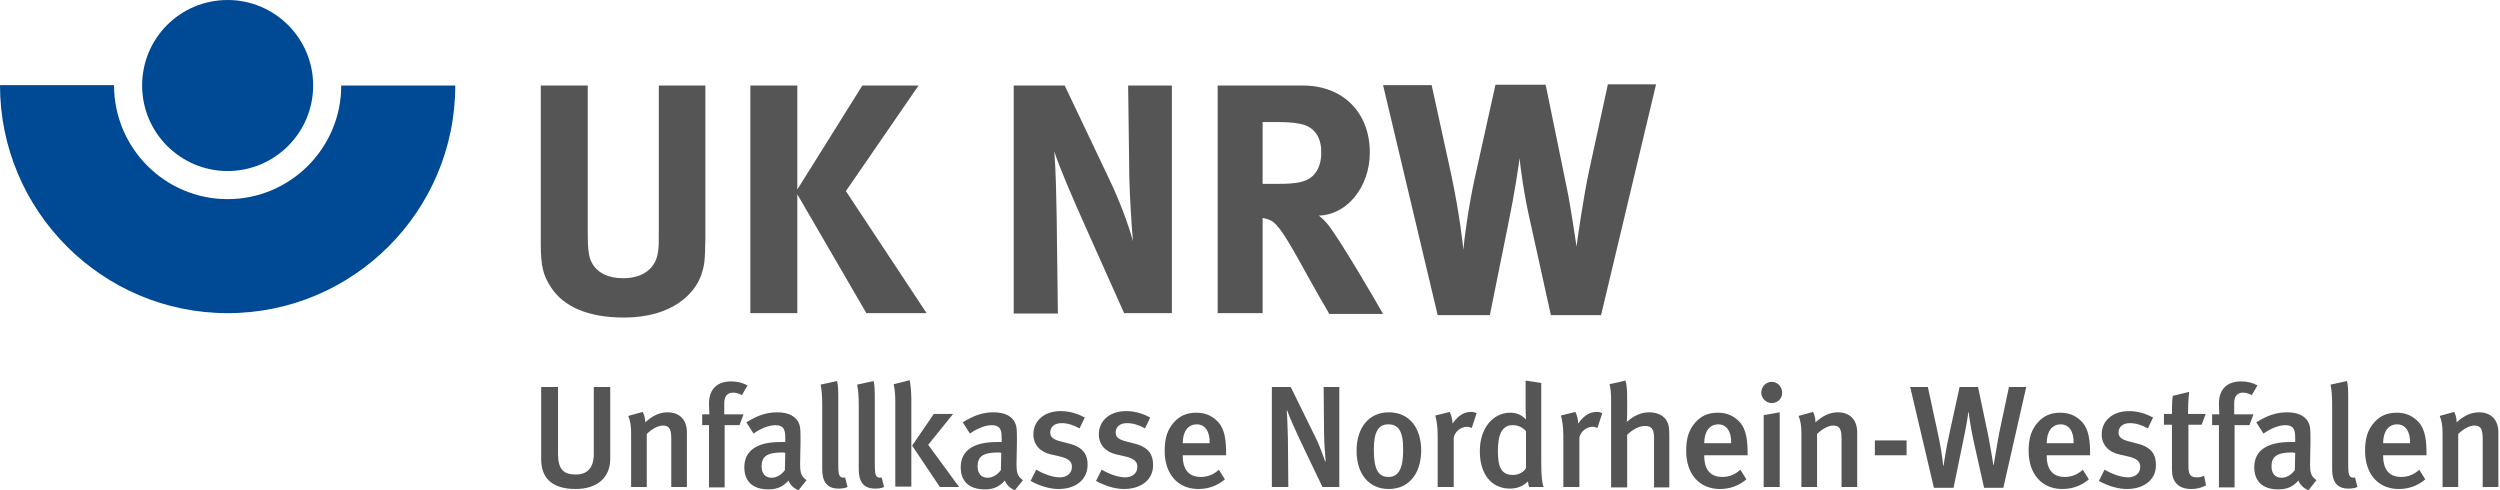
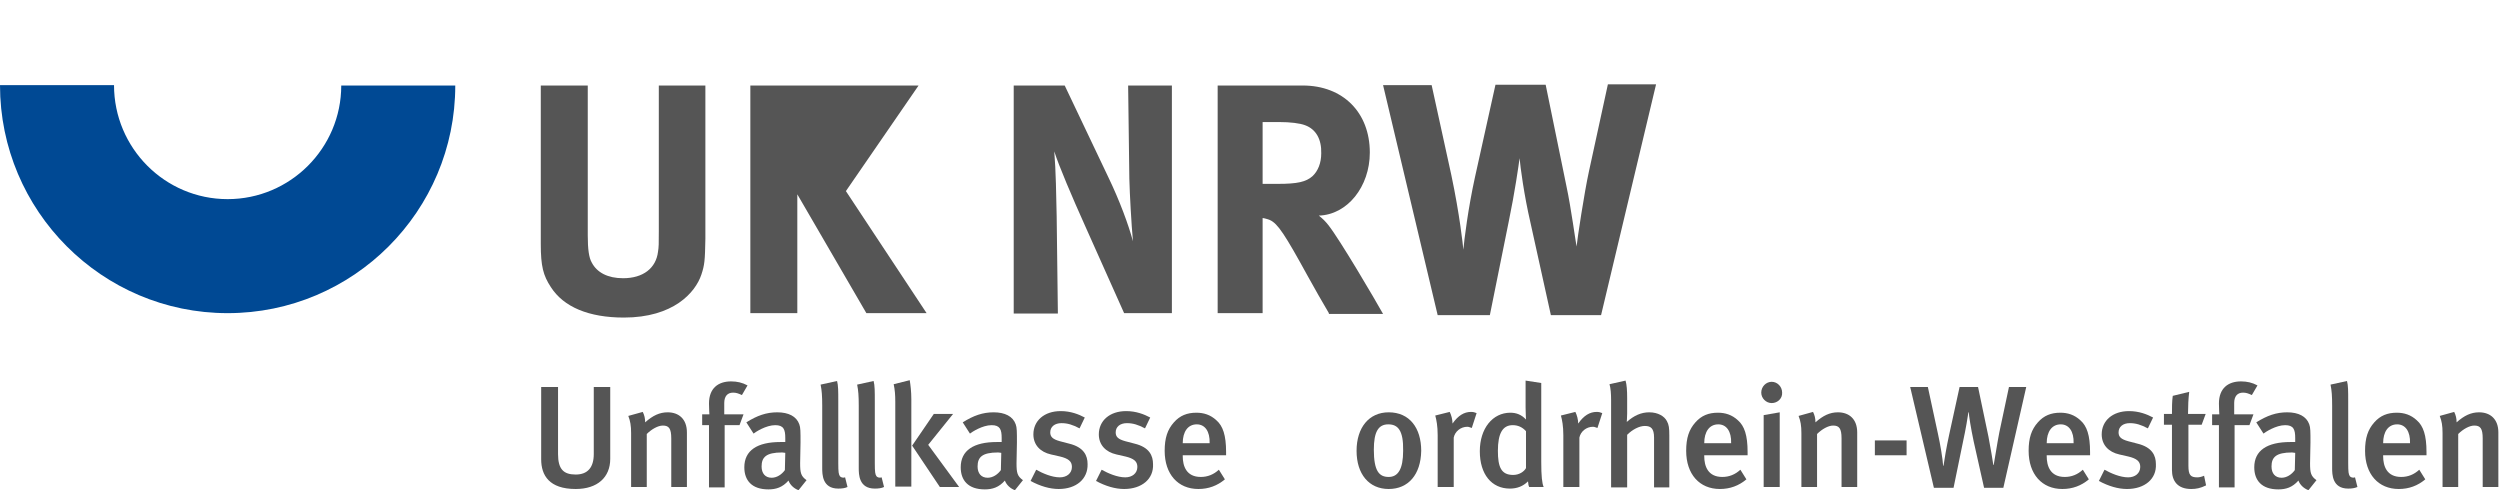
<svg xmlns="http://www.w3.org/2000/svg" width="204" height="40" viewBox="0 0 204 40" fill="none">
  <g clip-path="url(#clip0_11_745)">
    <path d="M18.575 16.249C13.464 16.249 9.304 12.088 9.304 6.945H0C0 17.199 8.321 25.553 18.575 25.553C28.829 25.553 37.15 17.232 37.15 6.978H27.846C27.846 12.088 23.686 16.249 18.575 16.249Z" fill="#004994" />
-     <path d="M25.553 6.978C25.553 10.811 22.441 13.956 18.575 13.956C14.742 13.956 11.597 10.844 11.597 6.978C11.597 3.112 14.709 0 18.575 0C22.408 0 25.553 3.112 25.553 6.978Z" fill="#004994" />
    <path d="M57.232 22.408C56.74 23.882 54.939 25.913 50.909 25.913C48.059 25.913 45.995 25.061 44.947 23.423C44.324 22.473 44.128 21.72 44.128 19.918V6.978H47.961V19.197C47.961 20.344 48.059 21.032 48.288 21.425C48.714 22.244 49.599 22.703 50.844 22.703C52.482 22.703 53.53 21.884 53.694 20.541C53.759 20.147 53.759 19.885 53.759 18.87V6.978H57.559V19.492C57.527 21.261 57.494 21.622 57.232 22.408Z" fill="#555555" />
-     <path d="M70.696 25.553L65.061 15.856V25.553H61.228V6.978H65.061V15.463L70.369 6.978H74.955L69.025 15.594L75.61 25.553H70.696Z" fill="#555555" />
+     <path d="M70.696 25.553L65.061 15.856V25.553H61.228V6.978H65.061L70.369 6.978H74.955L69.025 15.594L75.61 25.553H70.696Z" fill="#555555" />
    <path d="M91.728 25.553L88.55 18.444C87.502 16.118 86.388 13.497 86.028 12.351C86.159 13.89 86.192 16.085 86.224 17.625L86.323 25.586H82.719V6.978H86.88L90.418 14.414C91.368 16.38 92.088 18.346 92.449 19.689C92.318 18.247 92.187 15.856 92.154 14.578L92.056 6.978H95.626V25.553H91.728Z" fill="#555555" />
    <path d="M108.436 25.553C107.715 24.308 107.42 23.817 106.699 22.506C104.865 19.165 104.275 18.247 103.62 17.953C103.423 17.887 103.26 17.822 103.03 17.789V25.553H99.361V6.978H106.306C109.582 6.978 111.777 9.173 111.777 12.449C111.777 15.233 109.943 17.527 107.617 17.592C107.977 17.887 108.141 18.051 108.403 18.378C109.353 19.59 112.203 24.439 112.858 25.618H108.436V25.553ZM106.503 10.221C106.077 10.057 105.291 9.959 104.373 9.959H103.03V15.004H104.275C105.88 15.004 106.568 14.84 107.093 14.382C107.551 13.956 107.813 13.301 107.813 12.514C107.846 11.368 107.387 10.549 106.503 10.221Z" fill="#555555" />
    <path d="M130.647 25.717H126.552L124.881 18.149C124.357 15.889 124.062 13.628 123.997 12.908C123.931 13.432 123.604 15.725 123.112 18.084L121.572 25.717H117.314L112.858 6.945H116.822L118.428 14.283C119.115 17.527 119.378 20.016 119.41 20.377C119.476 19.59 119.803 16.97 120.36 14.447L122.031 6.912H126.126L127.83 15.233C128.19 16.904 128.583 19.82 128.649 20.115C128.714 19.459 129.271 15.758 129.664 13.956L131.204 6.88H135.135L130.647 25.717Z" fill="#555555" />
    <path d="M46.978 39.902C44.816 39.902 44.16 38.788 44.16 37.477V31.581H45.536V37.052C45.536 38.297 45.995 38.722 46.978 38.722C47.961 38.722 48.452 38.133 48.452 37.052V31.581H49.795V37.445C49.795 38.952 48.747 39.902 46.978 39.902Z" fill="#555555" />
    <path d="M54.775 39.738V35.774C54.775 34.955 54.578 34.726 54.087 34.726C53.694 34.726 53.169 35.02 52.776 35.414V39.738H51.499V35.348C51.499 34.726 51.433 34.365 51.27 33.939L52.449 33.612C52.58 33.874 52.645 34.136 52.645 34.464C53.268 33.907 53.825 33.645 54.48 33.645C55.397 33.645 56.052 34.202 56.052 35.283V39.738H54.775Z" fill="#555555" />
    <path d="M60.541 32.236C60.246 32.105 60.082 32.039 59.82 32.039C59.361 32.039 59.099 32.334 59.099 32.891V33.808H60.672L60.344 34.693H59.132V39.771H57.854V34.693H57.297V33.808H57.887C57.887 33.743 57.854 33.415 57.854 32.924C57.854 31.679 58.608 31.122 59.656 31.122C60.147 31.122 60.573 31.22 60.999 31.45L60.541 32.236Z" fill="#555555" />
    <path d="M65.16 40C64.799 39.869 64.472 39.574 64.341 39.214C63.849 39.771 63.325 39.934 62.703 39.934C61.327 39.934 60.737 39.181 60.737 38.133C60.737 36.757 61.785 36.069 63.685 36.069H64.079V35.741C64.079 35.053 63.948 34.693 63.26 34.693C62.506 34.693 61.654 35.25 61.491 35.381L60.901 34.464C61.785 33.907 62.539 33.645 63.423 33.645C64.341 33.645 64.996 33.972 65.225 34.627C65.323 34.889 65.323 35.217 65.323 36.102L65.291 37.805C65.291 38.591 65.356 38.853 65.815 39.181L65.16 40ZM63.816 36.921C62.506 36.921 62.146 37.314 62.146 38.067C62.146 38.624 62.441 38.984 62.965 38.984C63.391 38.984 63.784 38.722 64.046 38.362L64.079 36.953C64.046 36.953 63.915 36.921 63.816 36.921Z" fill="#555555" />
    <path d="M68.403 39.869C67.093 39.869 67.093 38.69 67.093 38.198V33.12C67.093 32.301 67.06 31.875 66.962 31.384L68.305 31.089C68.403 31.45 68.403 31.941 68.403 32.727V37.772C68.403 38.559 68.436 38.69 68.534 38.853C68.6 38.952 68.796 39.017 68.96 38.952L69.156 39.738C68.96 39.836 68.698 39.869 68.403 39.869Z" fill="#555555" />
    <path d="M71.384 39.869C70.074 39.869 70.074 38.69 70.074 38.198V33.12C70.074 32.301 70.041 31.875 69.943 31.384L71.286 31.089C71.384 31.45 71.384 31.941 71.384 32.727V37.772C71.384 38.559 71.417 38.69 71.515 38.853C71.581 38.952 71.777 39.017 71.941 38.952L72.138 39.738C71.941 39.836 71.679 39.869 71.384 39.869Z" fill="#555555" />
    <path d="M73.055 39.738V32.793C73.055 32.203 73.022 31.81 72.924 31.351L74.234 31.024C74.3 31.417 74.365 31.974 74.365 32.596V39.705H73.055V39.738ZM76.691 39.738L74.431 36.364L76.2 33.776H77.772L75.741 36.298L78.264 39.738H76.691Z" fill="#555555" />
    <path d="M82.817 40C82.457 39.869 82.129 39.574 81.998 39.214C81.507 39.771 80.983 39.934 80.36 39.934C78.984 39.934 78.395 39.181 78.395 38.133C78.395 36.757 79.443 36.069 81.343 36.069H81.736V35.741C81.736 35.053 81.605 34.693 80.917 34.693C80.164 34.693 79.312 35.25 79.148 35.381L78.559 34.464C79.443 33.907 80.197 33.645 81.081 33.645C81.998 33.645 82.654 33.972 82.883 34.627C82.981 34.889 82.981 35.217 82.981 36.102L82.948 37.805C82.948 38.591 83.014 38.853 83.473 39.181L82.817 40ZM81.441 36.921C80.131 36.921 79.771 37.314 79.771 38.067C79.771 38.624 80.066 38.984 80.59 38.984C81.016 38.984 81.409 38.722 81.671 38.362L81.704 36.953C81.671 36.953 81.54 36.921 81.441 36.921Z" fill="#555555" />
    <path d="M86.388 39.902C85.668 39.902 84.881 39.672 84.095 39.246L84.554 38.329C85.078 38.624 85.831 38.952 86.487 38.952C87.043 38.952 87.469 38.624 87.469 38.1C87.469 37.641 87.174 37.412 86.487 37.248L85.766 37.084C84.881 36.888 84.324 36.298 84.324 35.446C84.324 34.333 85.209 33.546 86.552 33.546C87.371 33.546 88.026 33.808 88.518 34.07L88.092 34.955C87.535 34.66 87.109 34.529 86.618 34.529C86.061 34.529 85.7 34.824 85.7 35.283C85.7 35.643 85.897 35.84 86.487 36.003L87.24 36.2C88.452 36.495 88.747 37.183 88.747 37.871C88.78 39.083 87.83 39.902 86.388 39.902Z" fill="#555555" />
    <path d="M91.728 39.902C91.007 39.902 90.221 39.672 89.435 39.246L89.894 38.329C90.418 38.624 91.171 38.952 91.826 38.952C92.383 38.952 92.809 38.624 92.809 38.1C92.809 37.641 92.514 37.412 91.826 37.248L91.106 37.084C90.221 36.888 89.664 36.298 89.664 35.446C89.664 34.333 90.549 33.546 91.892 33.546C92.711 33.546 93.366 33.808 93.858 34.07L93.432 34.955C92.875 34.66 92.449 34.529 91.957 34.529C91.4 34.529 91.04 34.824 91.04 35.283C91.04 35.643 91.237 35.84 91.826 36.003L92.58 36.2C93.792 36.495 94.087 37.183 94.087 37.871C94.152 39.083 93.169 39.902 91.728 39.902Z" fill="#555555" />
    <path d="M96.511 37.117V37.215C96.511 38.034 96.806 38.919 97.985 38.919C98.542 38.919 99.034 38.722 99.46 38.329L99.951 39.115C99.328 39.64 98.608 39.902 97.789 39.902C96.118 39.902 95.037 38.69 95.037 36.789C95.037 35.741 95.266 35.053 95.79 34.464C96.282 33.907 96.871 33.677 97.625 33.677C98.215 33.677 98.772 33.841 99.263 34.3C99.787 34.758 100.049 35.512 100.049 36.888V37.15H96.511V37.117ZM97.658 34.627C96.937 34.627 96.511 35.217 96.511 36.167H98.706C98.739 35.184 98.313 34.627 97.658 34.627Z" fill="#555555" />
-     <path d="M107.912 39.738L106.077 35.905C105.651 34.988 105.192 33.972 105.029 33.481L104.996 33.514C105.061 34.202 105.061 34.988 105.094 35.774L105.127 39.738H103.784V31.581H105.324L107.289 35.577C107.682 36.331 108.01 37.314 108.141 37.674L108.174 37.641C108.141 37.215 108.043 36.069 108.043 35.315L108.01 31.581H109.287V39.738H107.912Z" fill="#555555" />
    <path d="M113.317 39.902C111.712 39.902 110.696 38.69 110.696 36.789C110.696 34.889 111.712 33.645 113.317 33.645C115.02 33.645 115.971 34.922 115.971 36.789C115.938 38.722 114.922 39.902 113.317 39.902ZM113.284 34.627C112.465 34.627 112.105 35.25 112.105 36.691C112.105 38.428 112.531 38.919 113.317 38.919C114.07 38.919 114.496 38.297 114.496 36.789C114.529 35.119 114.07 34.627 113.284 34.627Z" fill="#555555" />
    <path d="M120.098 34.922C119.967 34.889 119.869 34.824 119.738 34.824C119.181 34.824 118.722 35.217 118.624 35.708V39.738H117.314V35.512C117.314 34.758 117.215 34.267 117.117 33.907L118.296 33.612C118.428 33.874 118.526 34.234 118.526 34.562C118.984 33.907 119.476 33.612 120.033 33.612C120.229 33.612 120.328 33.645 120.491 33.71L120.098 34.922Z" fill="#555555" />
    <path d="M124.783 39.738C124.717 39.607 124.717 39.541 124.685 39.279C124.292 39.672 123.8 39.869 123.21 39.869C121.704 39.869 120.753 38.69 120.753 36.822C120.753 34.955 121.802 33.677 123.243 33.677C123.735 33.677 124.161 33.841 124.521 34.234C124.521 34.136 124.488 33.71 124.488 33.251V31.056L125.766 31.253V37.674C125.766 38.853 125.831 39.443 125.962 39.738H124.783ZM124.521 35.184C124.226 34.857 123.866 34.693 123.44 34.693C122.621 34.693 122.228 35.348 122.228 36.789C122.228 38.1 122.49 38.755 123.473 38.755C123.964 38.755 124.357 38.493 124.521 38.198V35.184Z" fill="#555555" />
    <path d="M130.352 34.922C130.221 34.889 130.123 34.824 129.992 34.824C129.435 34.824 128.976 35.217 128.878 35.708V39.738H127.568V35.512C127.568 34.758 127.469 34.267 127.371 33.907L128.55 33.612C128.681 33.874 128.78 34.234 128.78 34.562C129.238 33.907 129.73 33.612 130.287 33.612C130.483 33.612 130.581 33.645 130.745 33.71L130.352 34.922Z" fill="#555555" />
    <path d="M134.971 39.738V35.708C134.971 34.955 134.709 34.758 134.218 34.758C133.759 34.758 133.202 35.053 132.776 35.479V39.771H131.466V32.662C131.466 32.138 131.433 31.679 131.335 31.351L132.645 31.056C132.744 31.384 132.776 31.875 132.776 32.465V33.743C132.776 34.07 132.744 34.365 132.744 34.431C133.333 33.907 133.923 33.645 134.578 33.645C135.299 33.645 135.823 33.972 136.02 34.365C136.183 34.66 136.216 34.922 136.216 35.545V39.771H134.971V39.738Z" fill="#555555" />
    <path d="M139.066 37.117V37.215C139.066 38.034 139.361 38.919 140.541 38.919C141.097 38.919 141.589 38.722 142.015 38.329L142.506 39.115C141.884 39.64 141.163 39.902 140.344 39.902C138.673 39.902 137.592 38.69 137.592 36.789C137.592 35.741 137.821 35.053 138.346 34.464C138.837 33.907 139.427 33.677 140.18 33.677C140.77 33.677 141.327 33.841 141.818 34.3C142.342 34.758 142.604 35.512 142.604 36.888V37.15H139.066V37.117ZM140.213 34.627C139.492 34.627 139.066 35.217 139.066 36.167H141.261C141.294 35.184 140.868 34.627 140.213 34.627Z" fill="#555555" />
    <path d="M144.57 32.891C144.111 32.891 143.718 32.498 143.718 32.039C143.718 31.548 144.111 31.155 144.57 31.155C145.029 31.155 145.422 31.548 145.422 32.039C145.455 32.498 145.061 32.891 144.57 32.891ZM143.915 39.738V33.874L145.225 33.645V39.738H143.915Z" fill="#555555" />
    <path d="M150.27 39.738V35.774C150.27 34.955 150.074 34.726 149.582 34.726C149.189 34.726 148.665 35.02 148.272 35.414V39.738H146.994V35.348C146.994 34.726 146.929 34.365 146.765 33.939L147.944 33.612C148.075 33.874 148.141 34.136 148.141 34.464C148.763 33.907 149.32 33.645 149.975 33.645C150.893 33.645 151.548 34.202 151.548 35.283V39.738H150.27Z" fill="#555555" />
    <path d="M152.989 37.15V35.938H155.577V37.15H152.989Z" fill="#555555" />
    <path d="M163.473 39.803H161.9L161.048 36.003C160.819 34.922 160.655 33.874 160.655 33.645H160.622C160.59 33.907 160.393 35.086 160.197 35.971L159.41 39.803H157.805L155.872 31.581H157.314L158.133 35.381C158.329 36.265 158.526 37.445 158.559 38.002H158.591C158.624 37.707 158.853 36.364 159.05 35.479L159.902 31.581H161.409L162.26 35.643C162.424 36.495 162.621 37.674 162.654 37.936H162.686C162.752 37.608 162.981 36.102 163.145 35.283L163.931 31.581H165.34L163.473 39.803Z" fill="#555555" />
    <path d="M167.011 37.117V37.215C167.011 38.034 167.305 38.919 168.485 38.919C169.042 38.919 169.533 38.722 169.959 38.329L170.45 39.115C169.828 39.64 169.107 39.902 168.288 39.902C166.618 39.902 165.536 38.69 165.536 36.789C165.536 35.741 165.766 35.053 166.29 34.464C166.781 33.907 167.371 33.677 168.124 33.677C168.714 33.677 169.271 33.841 169.762 34.3C170.287 34.758 170.549 35.512 170.549 36.888V37.15H167.011V37.117ZM168.157 34.627C167.437 34.627 167.011 35.217 167.011 36.167H169.206C169.238 35.184 168.812 34.627 168.157 34.627Z" fill="#555555" />
    <path d="M173.563 39.902C172.842 39.902 172.056 39.672 171.269 39.246L171.728 38.329C172.252 38.624 173.006 38.952 173.661 38.952C174.218 38.952 174.644 38.624 174.644 38.1C174.644 37.641 174.349 37.412 173.661 37.248L172.94 37.084C172.056 36.888 171.499 36.298 171.499 35.446C171.499 34.333 172.383 33.546 173.726 33.546C174.545 33.546 175.201 33.808 175.692 34.07L175.266 34.955C174.709 34.66 174.283 34.529 173.792 34.529C173.235 34.529 172.875 34.824 172.875 35.283C172.875 35.643 173.071 35.84 173.661 36.003L174.414 36.2C175.627 36.495 175.921 37.183 175.921 37.871C175.987 39.083 175.004 39.902 173.563 39.902Z" fill="#555555" />
    <path d="M178.804 39.902C177.658 39.902 177.232 39.214 177.232 38.362V34.66H176.577V33.776H177.232C177.232 33.284 177.232 32.76 177.297 32.301L178.64 31.974C178.575 32.465 178.542 33.186 178.542 33.776H179.984L179.656 34.66H178.575V38.002C178.575 38.755 178.739 38.952 179.296 38.952C179.459 38.952 179.623 38.919 179.853 38.821L180.016 39.607C179.558 39.836 179.197 39.902 178.804 39.902Z" fill="#555555" />
    <path d="M183.751 32.236C183.456 32.105 183.292 32.039 183.03 32.039C182.572 32.039 182.31 32.334 182.31 32.891V33.808H183.882L183.554 34.693H182.342V39.771H181.065V34.693H180.508V33.808H181.097C181.097 33.743 181.065 33.415 181.065 32.924C181.065 31.679 181.818 31.122 182.867 31.122C183.358 31.122 183.784 31.22 184.21 31.45L183.751 32.236Z" fill="#555555" />
    <path d="M188.37 40C188.01 39.869 187.682 39.574 187.551 39.214C187.06 39.771 186.536 39.934 185.913 39.934C184.537 39.934 183.948 39.181 183.948 38.133C183.948 36.757 184.996 36.069 186.896 36.069H187.289V35.741C187.289 35.053 187.158 34.693 186.47 34.693C185.717 34.693 184.865 35.25 184.701 35.381L184.111 34.464C184.996 33.907 185.749 33.645 186.634 33.645C187.551 33.645 188.206 33.972 188.436 34.627C188.534 34.889 188.534 35.217 188.534 36.102L188.501 37.805C188.501 38.591 188.567 38.853 189.025 39.181L188.37 40ZM187.027 36.921C185.717 36.921 185.356 37.314 185.356 38.067C185.356 38.624 185.651 38.984 186.175 38.984C186.601 38.984 186.994 38.722 187.256 38.362L187.289 36.953C187.224 36.953 187.093 36.921 187.027 36.921Z" fill="#555555" />
    <path d="M191.613 39.869C190.303 39.869 190.303 38.69 190.303 38.198V33.12C190.303 32.301 190.27 31.875 190.172 31.384L191.515 31.089C191.613 31.45 191.613 31.941 191.613 32.727V37.772C191.613 38.559 191.646 38.69 191.744 38.853C191.81 38.952 192.007 39.017 192.17 38.952L192.367 39.738C192.138 39.836 191.908 39.869 191.613 39.869Z" fill="#555555" />
    <path d="M194.464 37.117V37.215C194.464 38.034 194.758 38.919 195.938 38.919C196.495 38.919 196.986 38.722 197.412 38.329L197.903 39.115C197.281 39.64 196.56 39.902 195.741 39.902C194.07 39.902 192.989 38.69 192.989 36.789C192.989 35.741 193.219 35.053 193.743 34.464C194.234 33.907 194.824 33.677 195.577 33.677C196.167 33.677 196.724 33.841 197.215 34.3C197.74 34.758 198.002 35.512 198.002 36.888V37.15H194.464V37.117ZM195.61 34.627C194.889 34.627 194.464 35.217 194.464 36.167H196.658C196.691 35.184 196.265 34.627 195.61 34.627Z" fill="#555555" />
    <path d="M202.588 39.738V35.774C202.588 34.955 202.391 34.726 201.9 34.726C201.507 34.726 200.983 35.02 200.59 35.414V39.738H199.312V35.348C199.312 34.726 199.247 34.365 199.083 33.939L200.262 33.612C200.393 33.874 200.459 34.136 200.459 34.464C201.081 33.907 201.638 33.645 202.293 33.645C203.21 33.645 203.866 34.202 203.866 35.283V39.738H202.588Z" fill="#555555" />
  </g>
  <defs>
    <clipPath id="clip0_11_745">
      <rect width="204" height="40" fill="white" />
    </clipPath>
  </defs>
</svg>